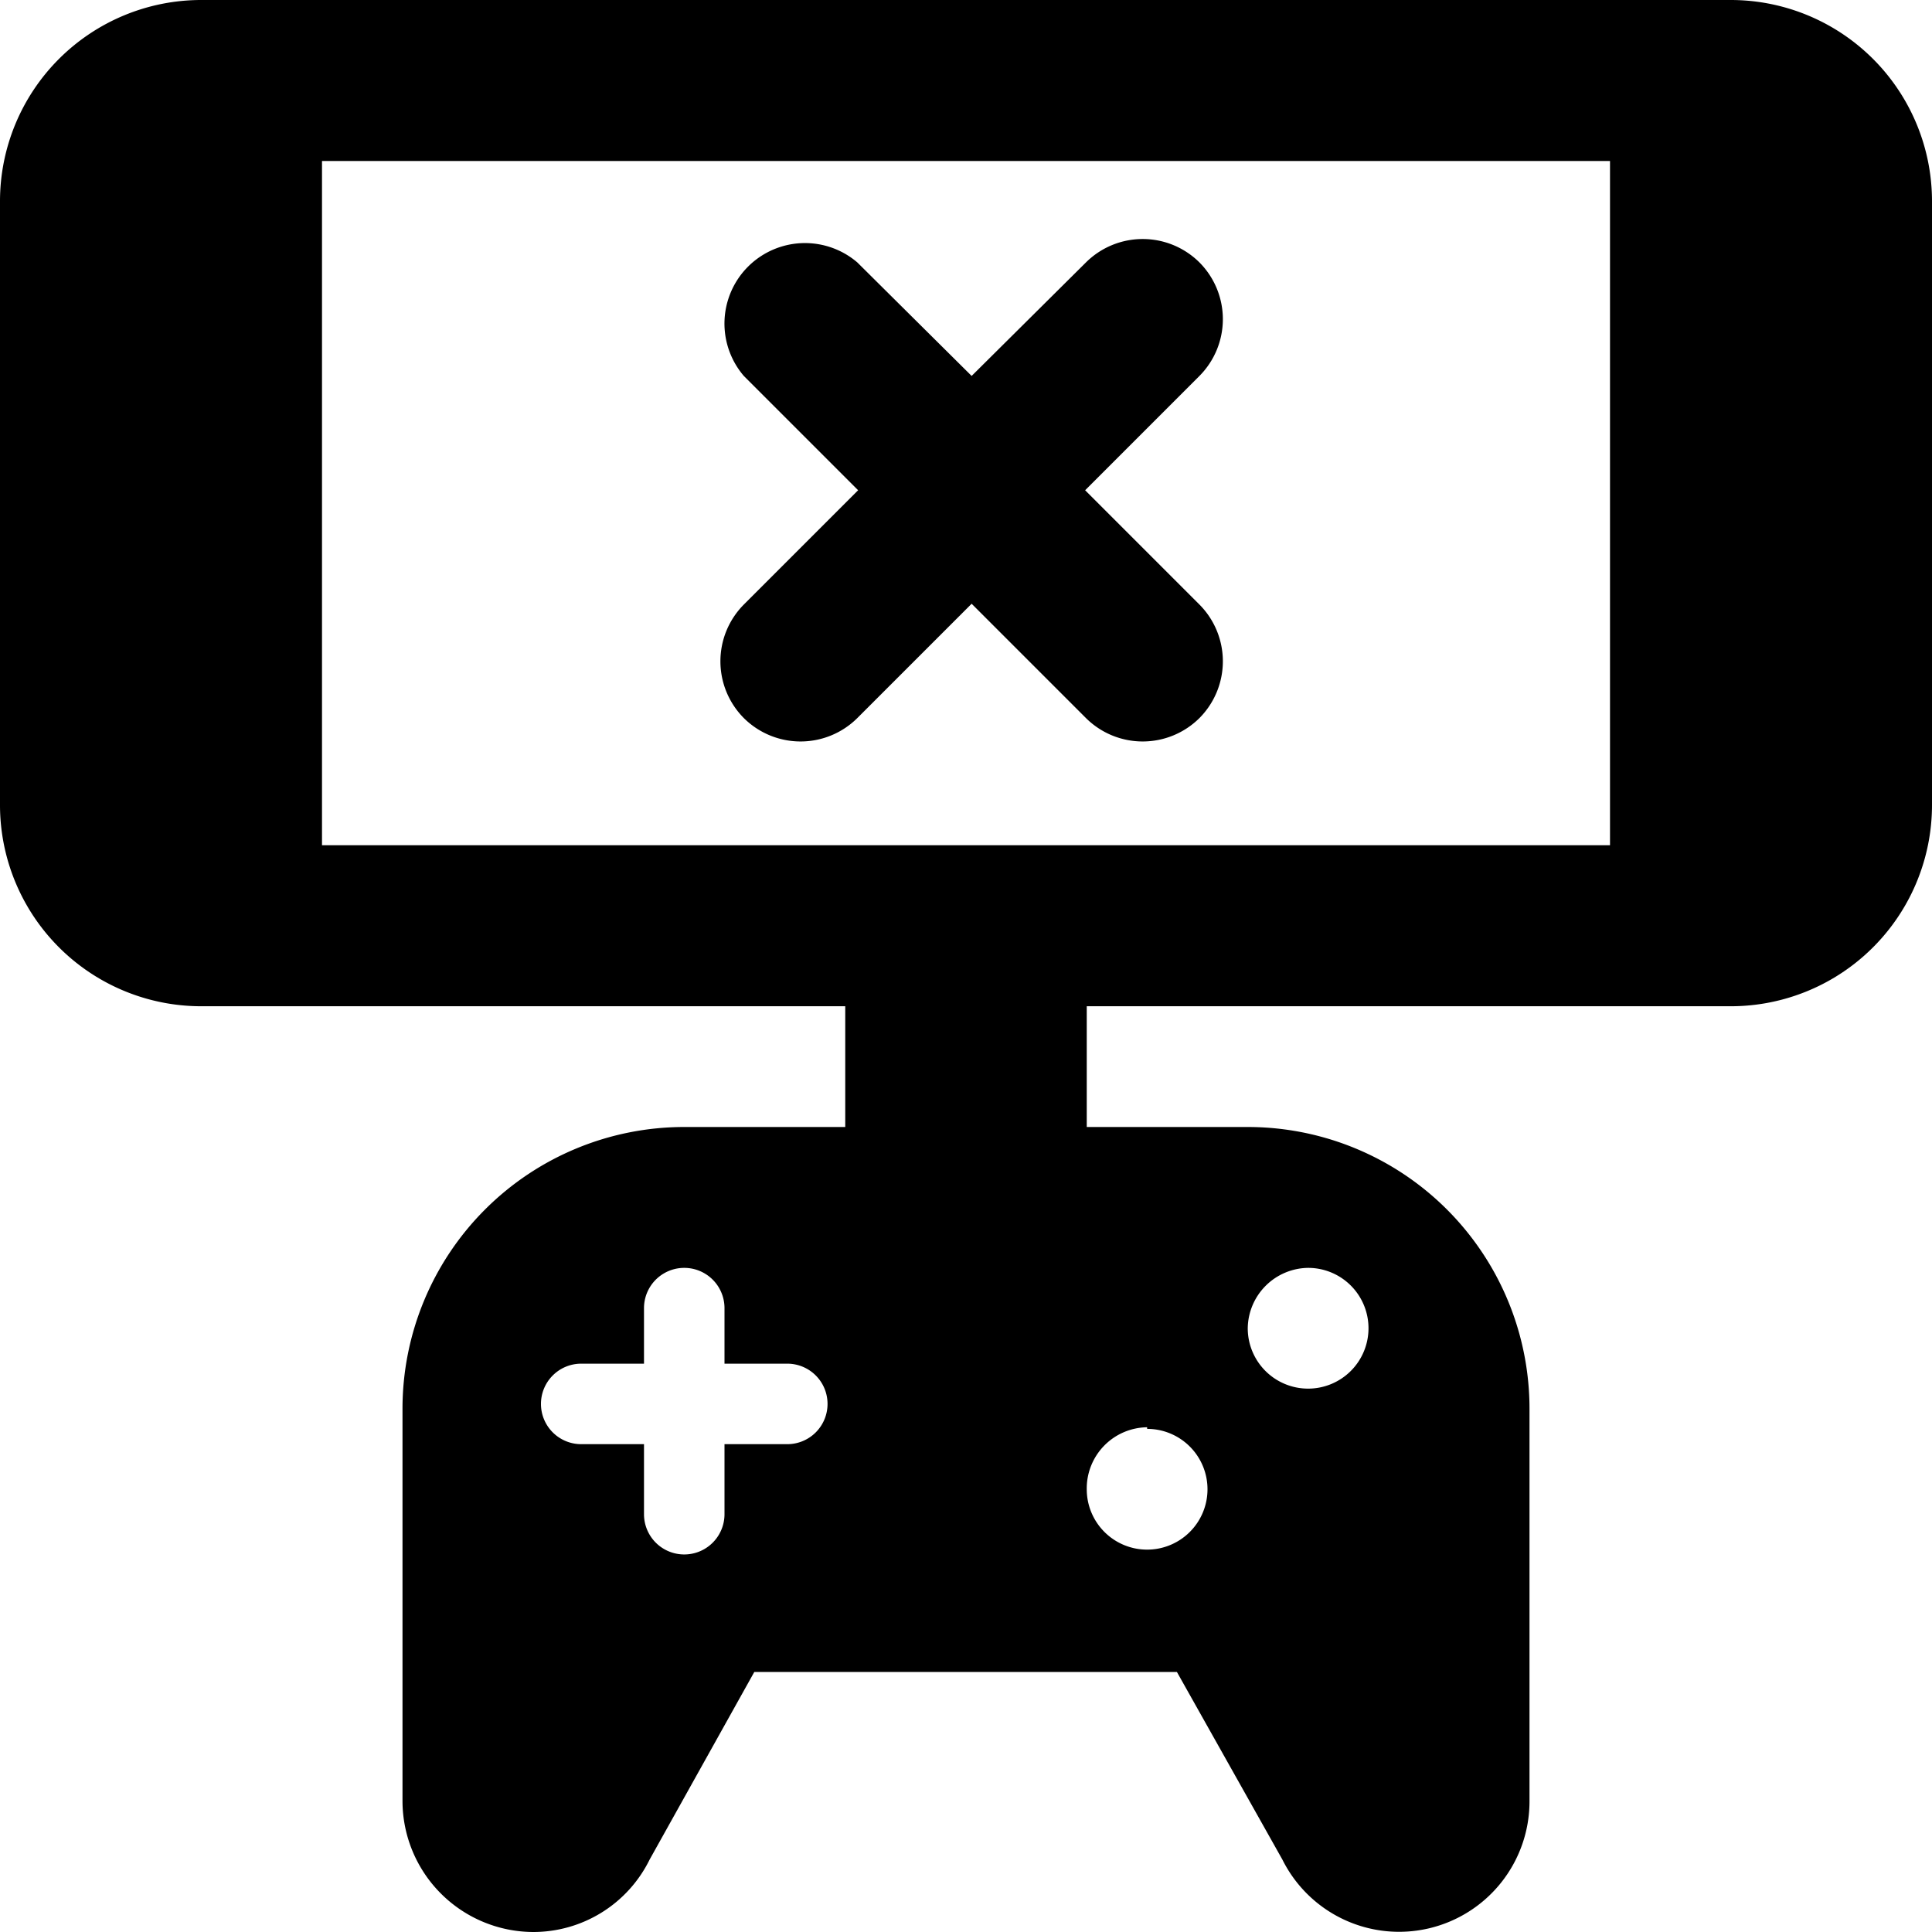
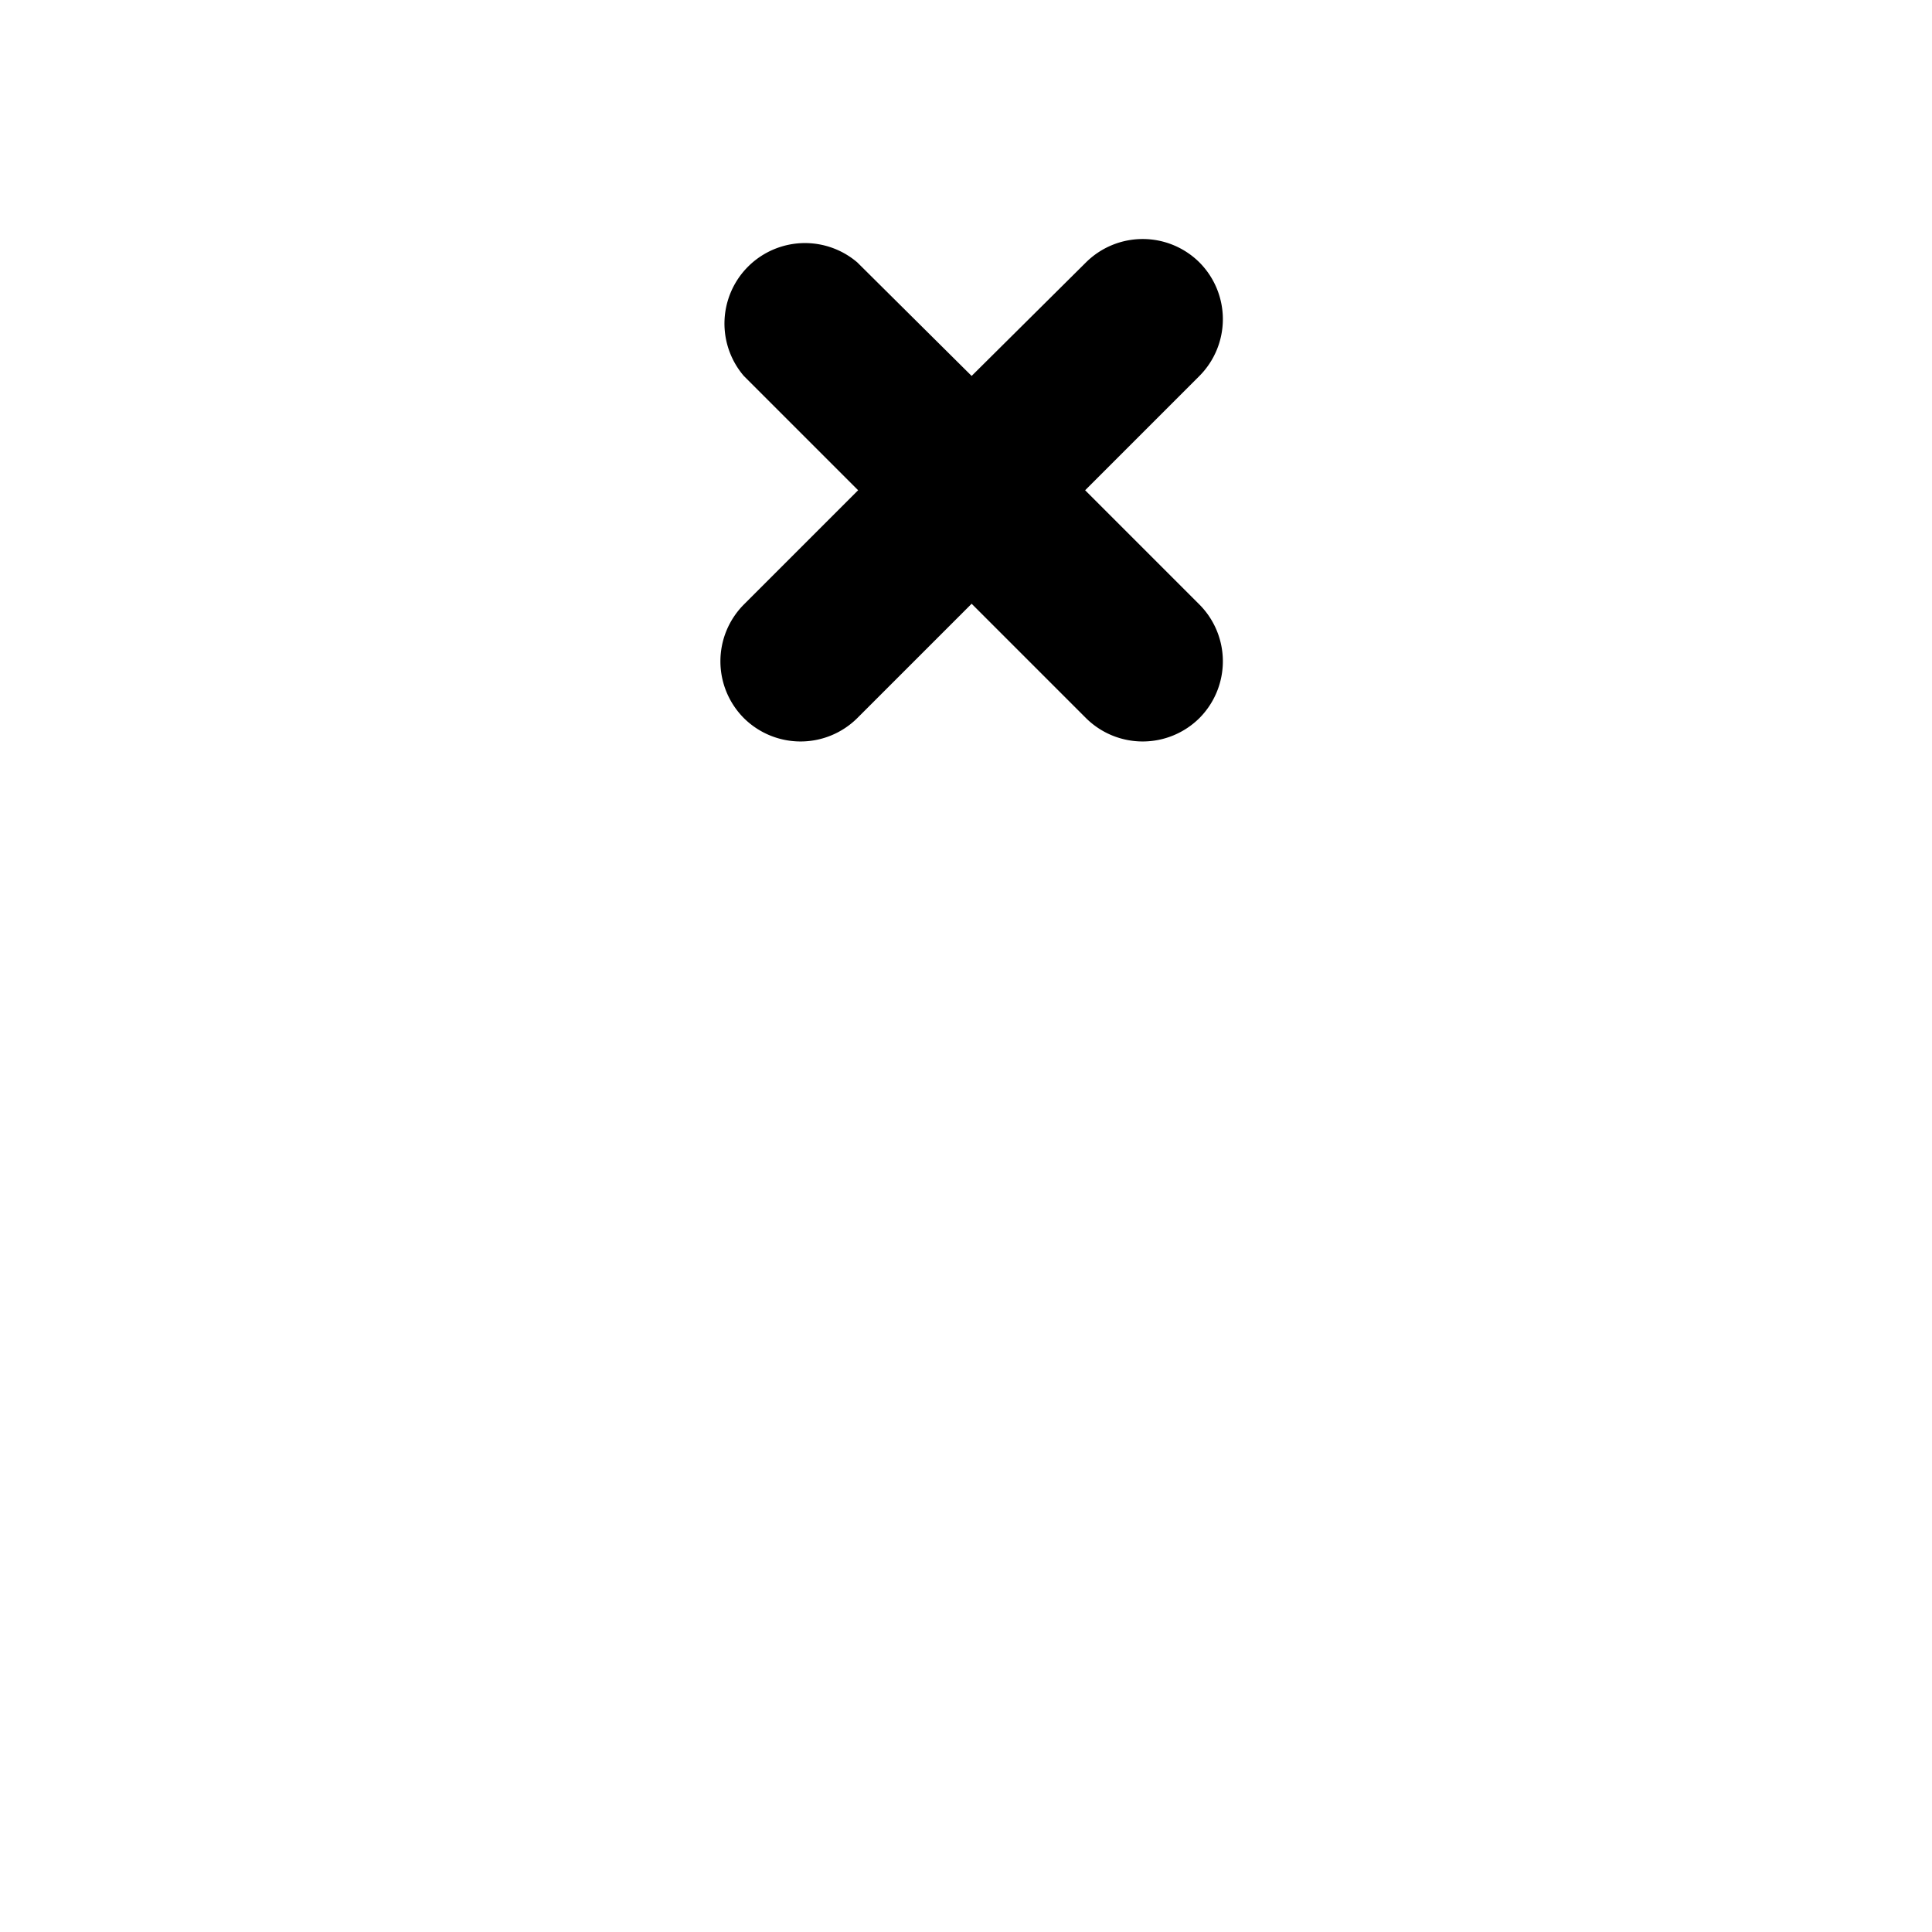
<svg xmlns="http://www.w3.org/2000/svg" viewBox="0 0 24 24">
  <g>
-     <path d="M21.5 0h-19A2.5 2.5 0 0 0 0 2.5V10a2.5 2.5 0 0 0 2.5 2.5h8V14h-2A3.5 3.5 0 0 0 5 17.5v4.88A1.63 1.63 0 0 0 6.62 24a1.61 1.61 0 0 0 1.45 -0.9l1.3 -2.33h5.25l1.31 2.33a1.62 1.62 0 0 0 3.07 -0.72V17.5a3.5 3.5 0 0 0 -3.5 -3.5h-2v-1.5h8A2.5 2.5 0 0 0 24 10V2.5A2.5 2.5 0 0 0 21.5 0ZM9.78 17.94H9v0.87a0.5 0.5 0 0 1 -1 0v-0.87h-0.78a0.5 0.5 0 0 1 -0.5 -0.5 0.5 0.5 0 0 1 0.5 -0.5H8v-0.69a0.5 0.5 0 0 1 1 0v0.69h0.78a0.5 0.5 0 0 1 0.5 0.5 0.5 0.5 0 0 1 -0.5 0.5Zm6.47 -2.19a0.75 0.75 0 1 1 -0.75 0.75 0.76 0.76 0 0 1 0.75 -0.75Zm-2 2a0.75 0.75 0 1 1 -0.75 0.75 0.76 0.76 0 0 1 0.75 -0.77ZM4 2h16v8.5H4Z" fill="#000000" stroke-width="1" />
    <path d="M14.9 3.26a1 1 0 0 0 -1.41 0l-1.42 1.41 -1.42 -1.41a1 1 0 0 0 -1.41 1.41l1.42 1.42 -1.42 1.42a1 1 0 0 0 0 1.41 1 1 0 0 0 1.41 0l1.42 -1.42 1.42 1.42a1 1 0 0 0 1.41 0 1 1 0 0 0 0 -1.41l-1.42 -1.42 1.42 -1.42a1 1 0 0 0 0 -1.41Z" fill="#000000" stroke-width="1" />
  </g>
</svg>